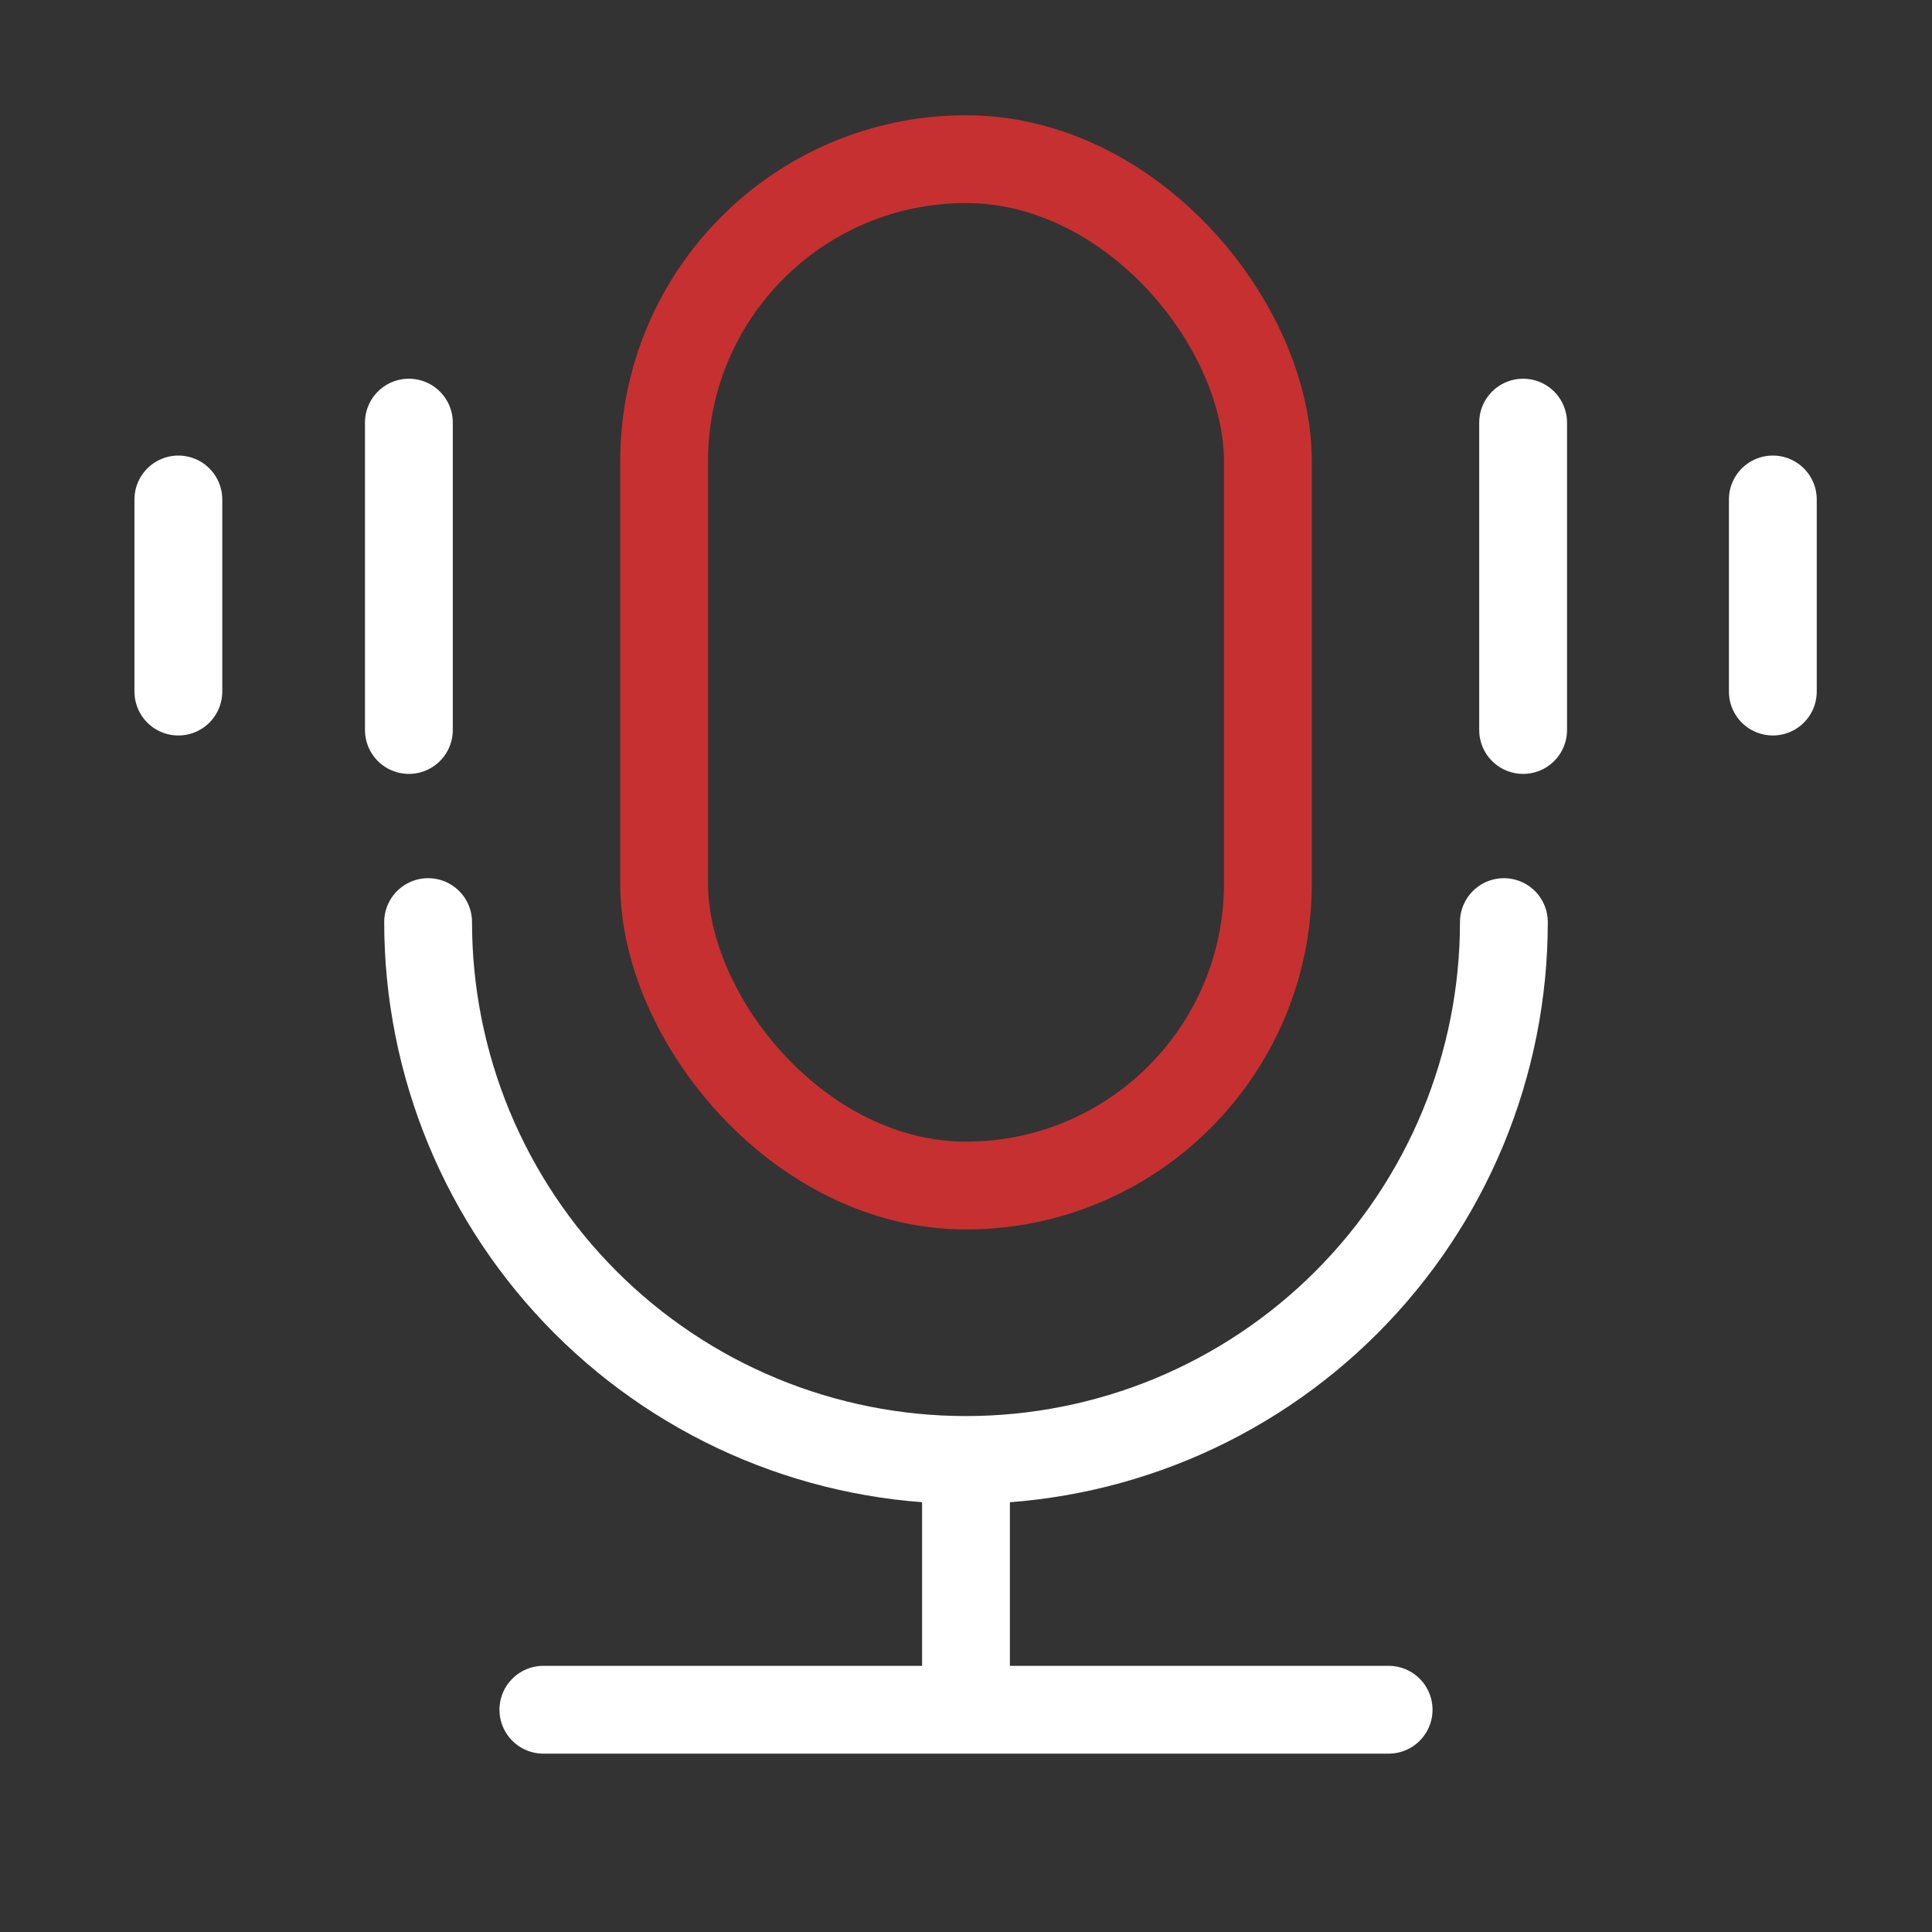
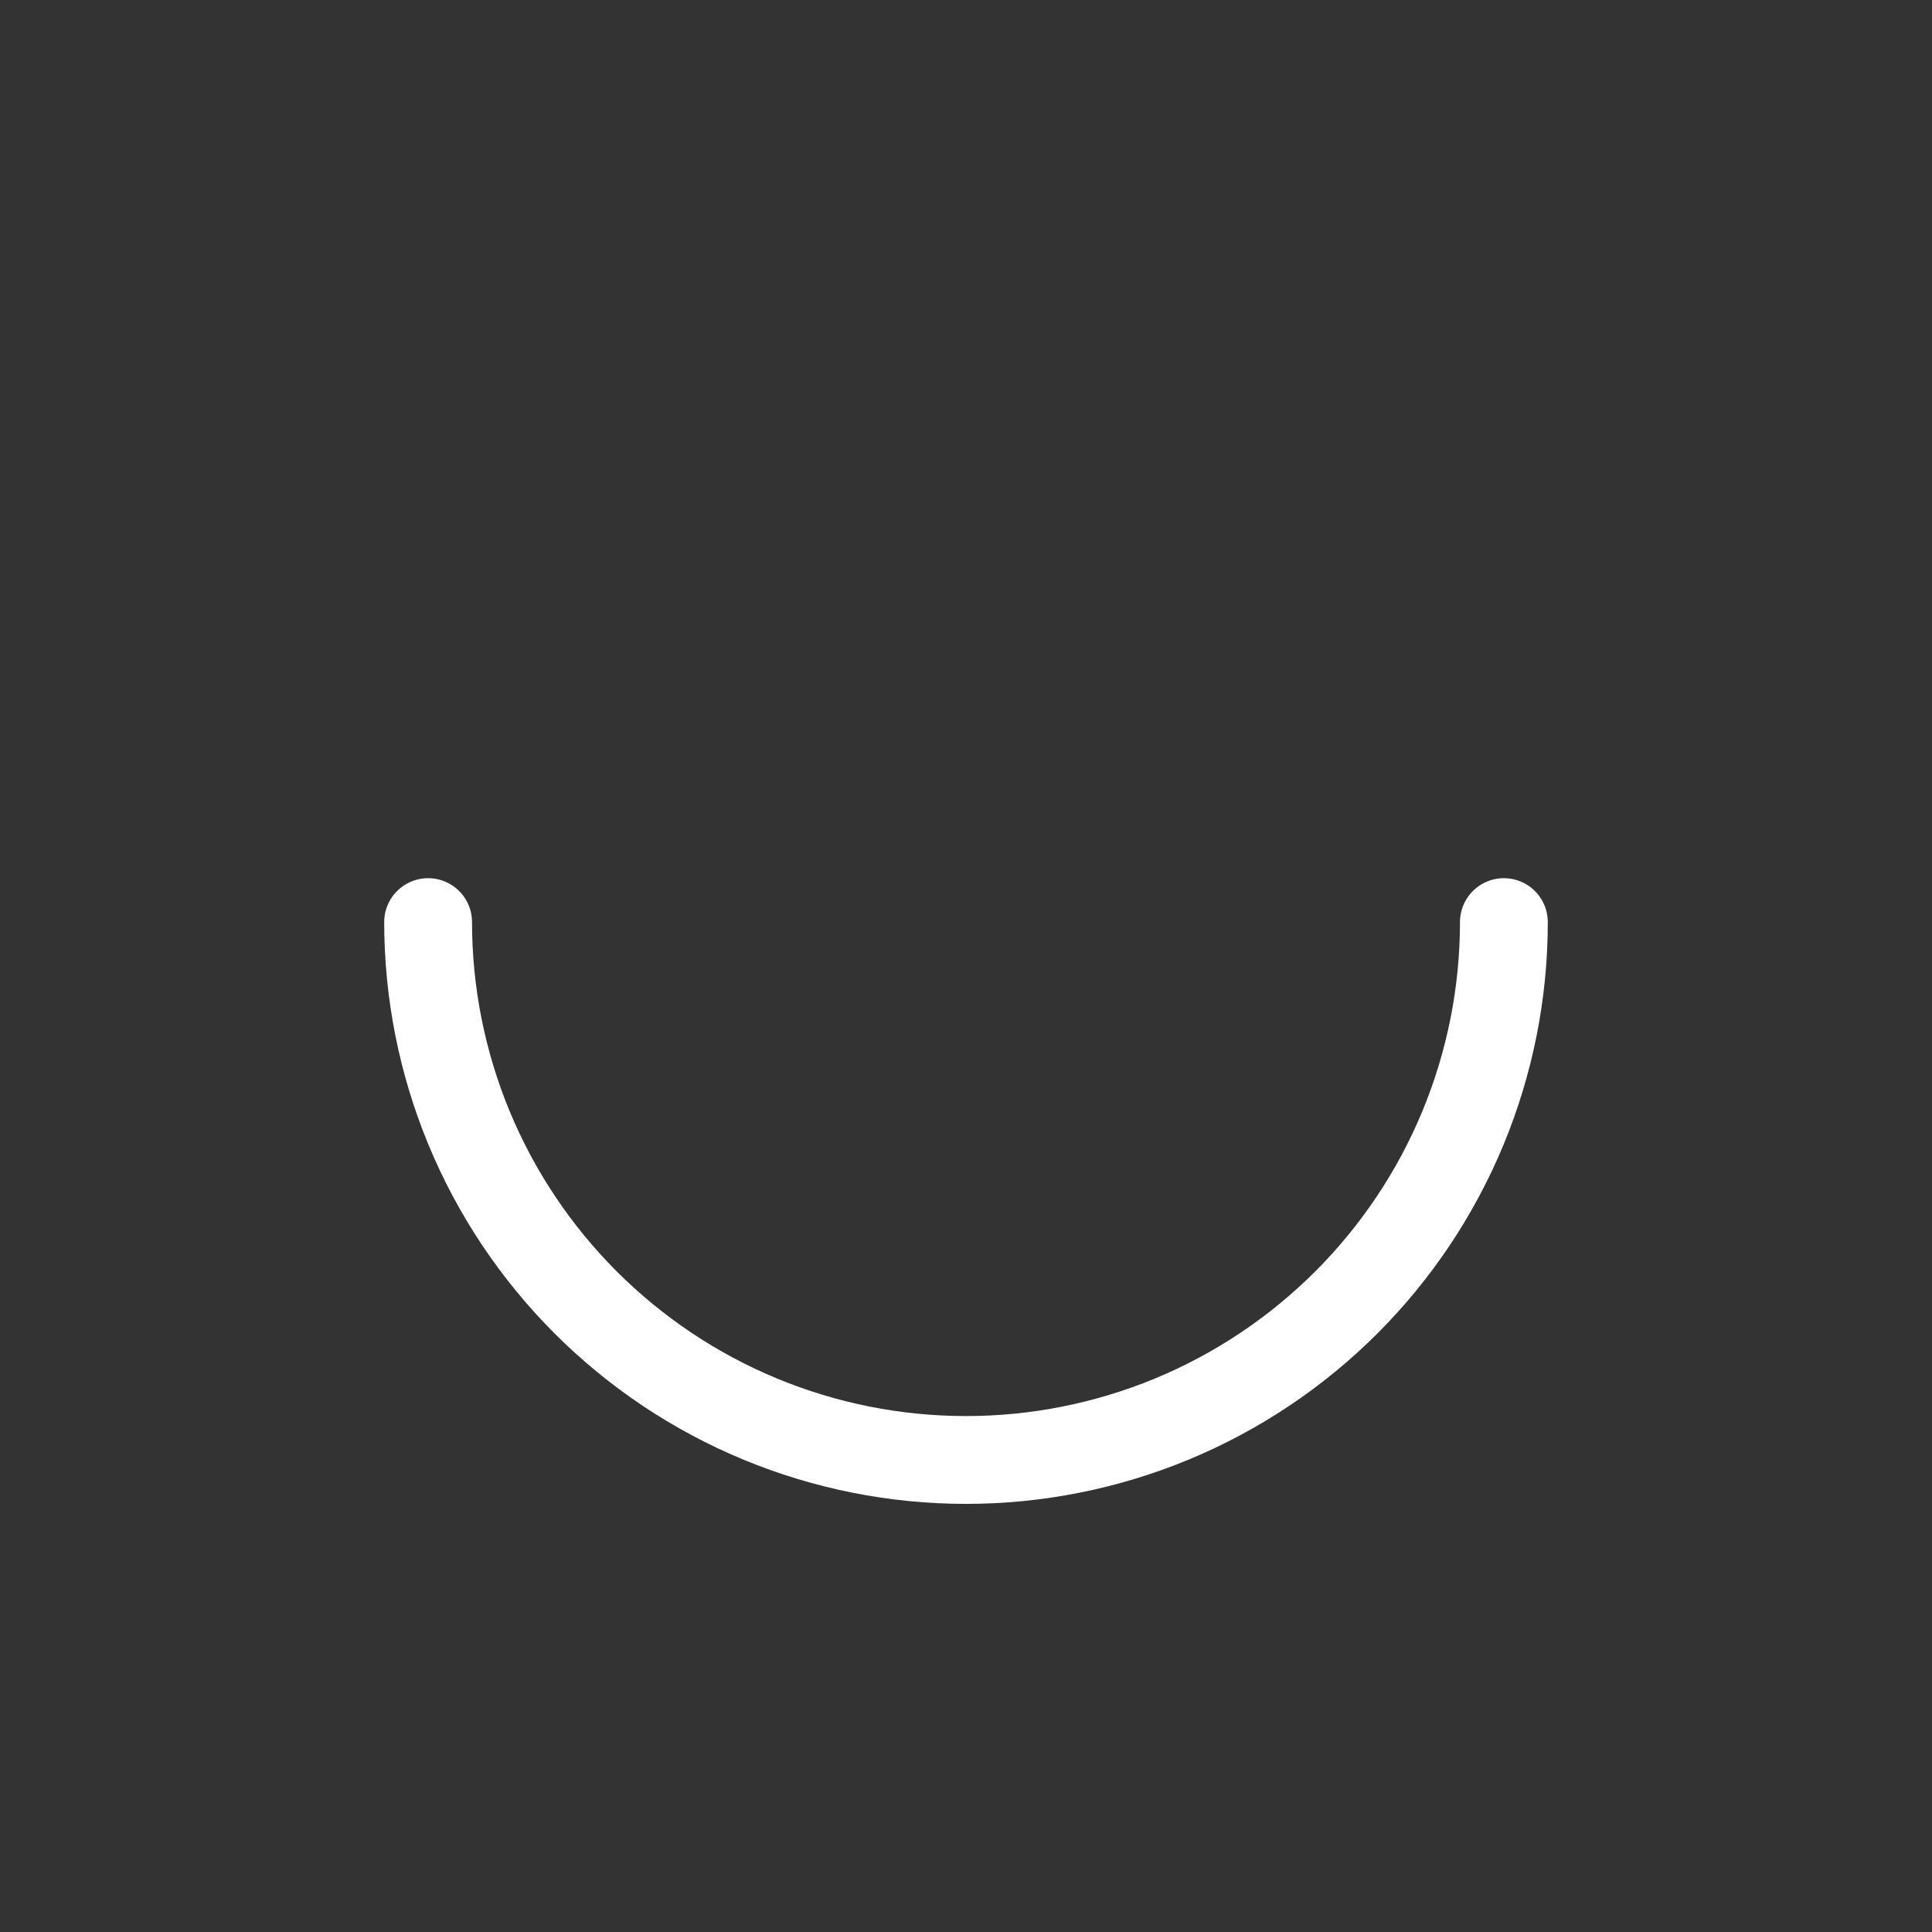
<svg xmlns="http://www.w3.org/2000/svg" width="44" height="44" viewBox="0 0 44 44" fill="none">
  <rect x="0" y="0" width="44" height="44" fill="#333333" stroke="none" />
-   <rect x="15.125" y="3.625" width="13.75" height="23.375" rx="6.875" stroke="#C63031" stroke-width="2" />
  <path d="M34.25 21C34.25 22.609 33.933 24.202 33.318 25.688C32.702 27.174 31.8 28.524 30.662 29.662C29.524 30.8 28.174 31.702 26.688 32.318C25.202 32.933 23.609 33.25 22 33.25C20.391 33.25 18.798 32.933 17.312 32.318C15.826 31.702 14.476 30.8 13.338 29.662C12.2 28.524 11.298 27.174 10.682 25.688C10.067 24.202 9.75 22.609 9.75 21" stroke="white" stroke-width="2" stroke-linecap="round" />
-   <path d="M22 34.125V38.938M22 38.938H12.375M22 38.938H31.625M34.688 9.625V16.625M40.375 11.375V15.75M9.312 9.625V16.625M4.062 11.375V15.75" stroke="white" stroke-width="2" stroke-linecap="round" />
</svg>